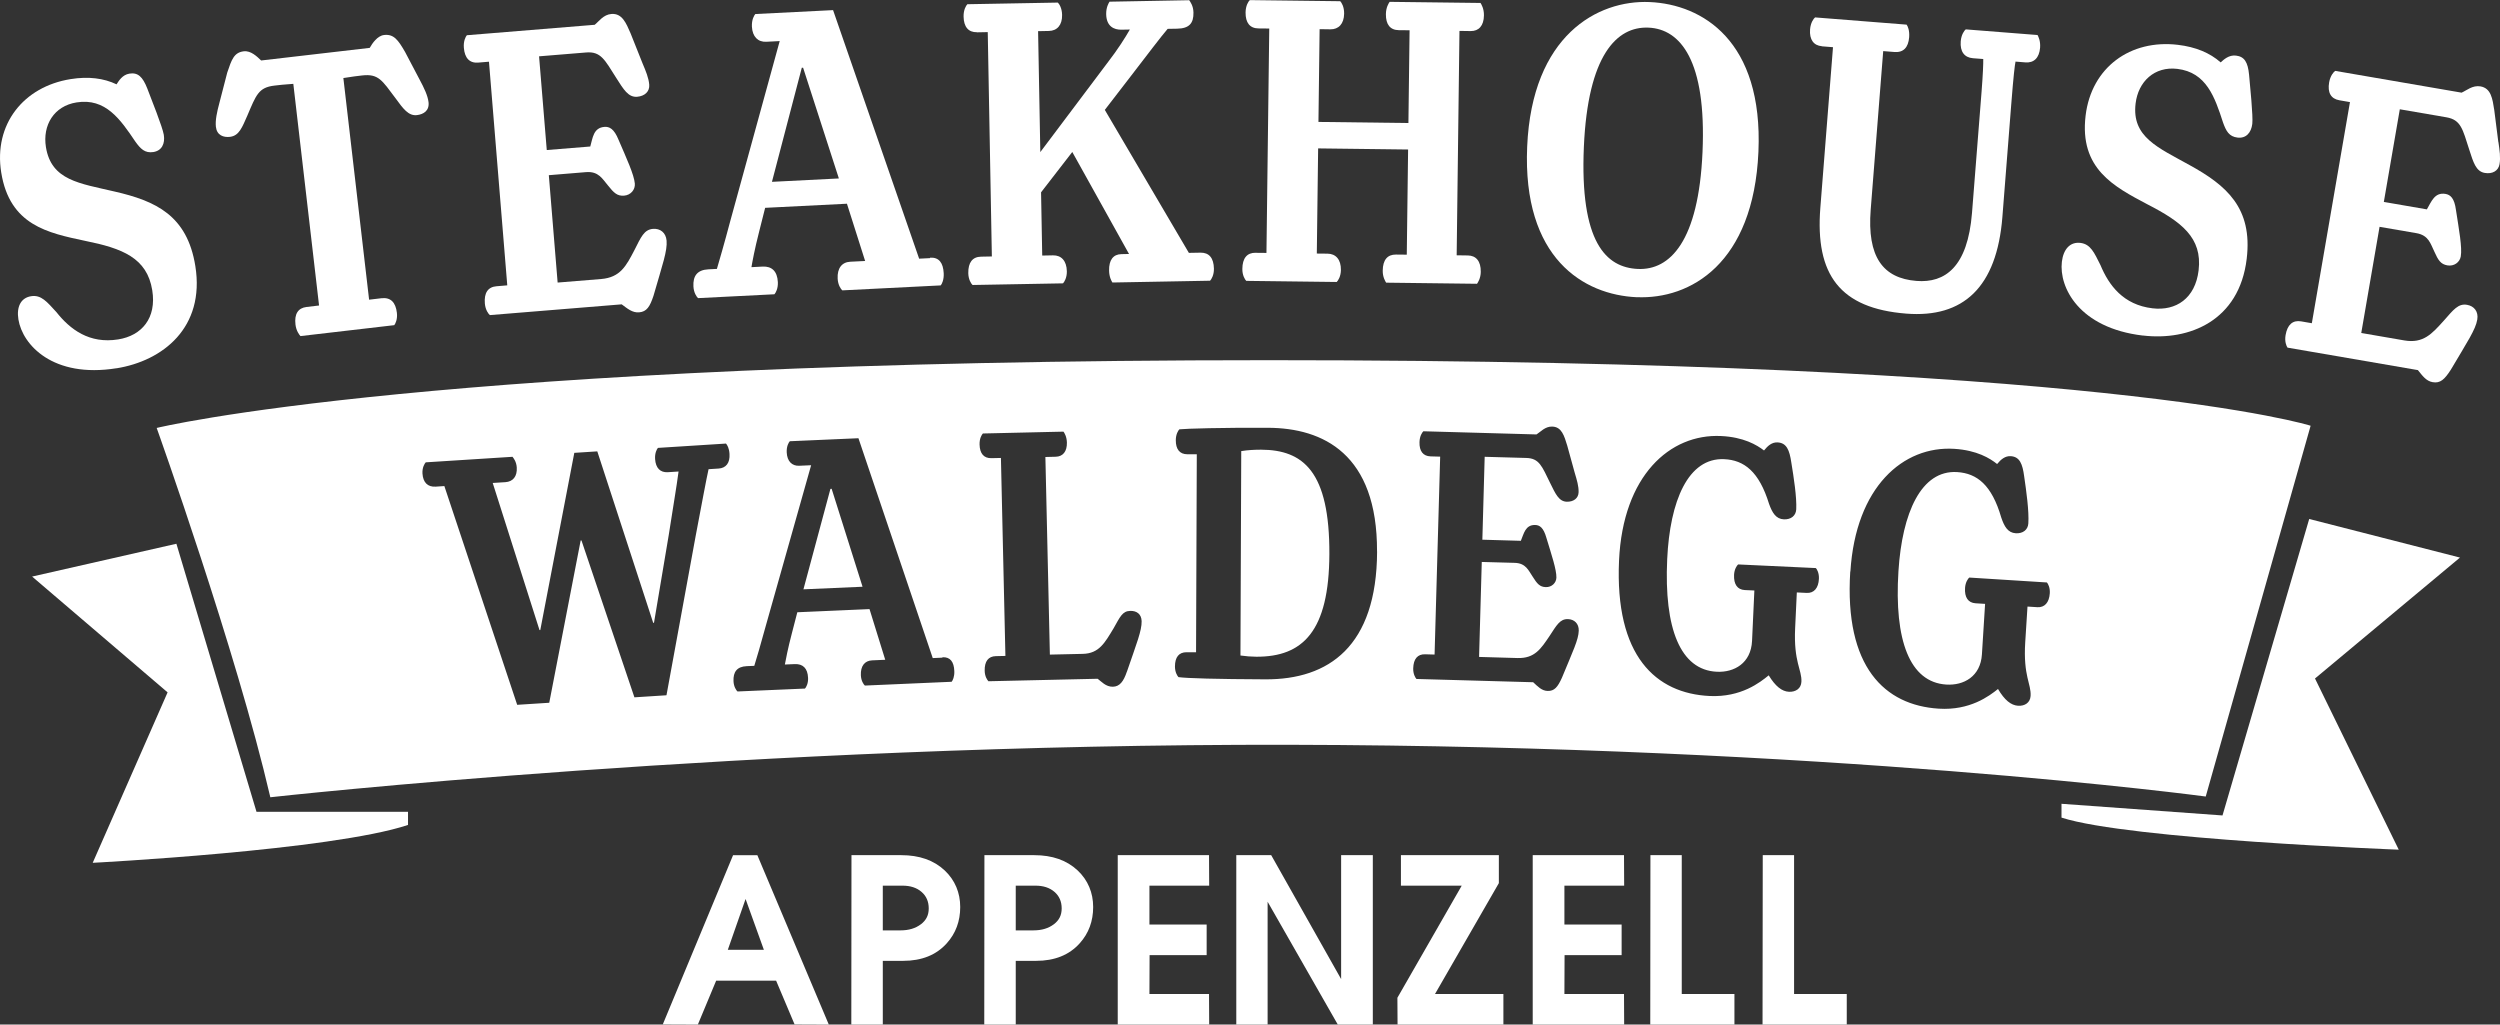
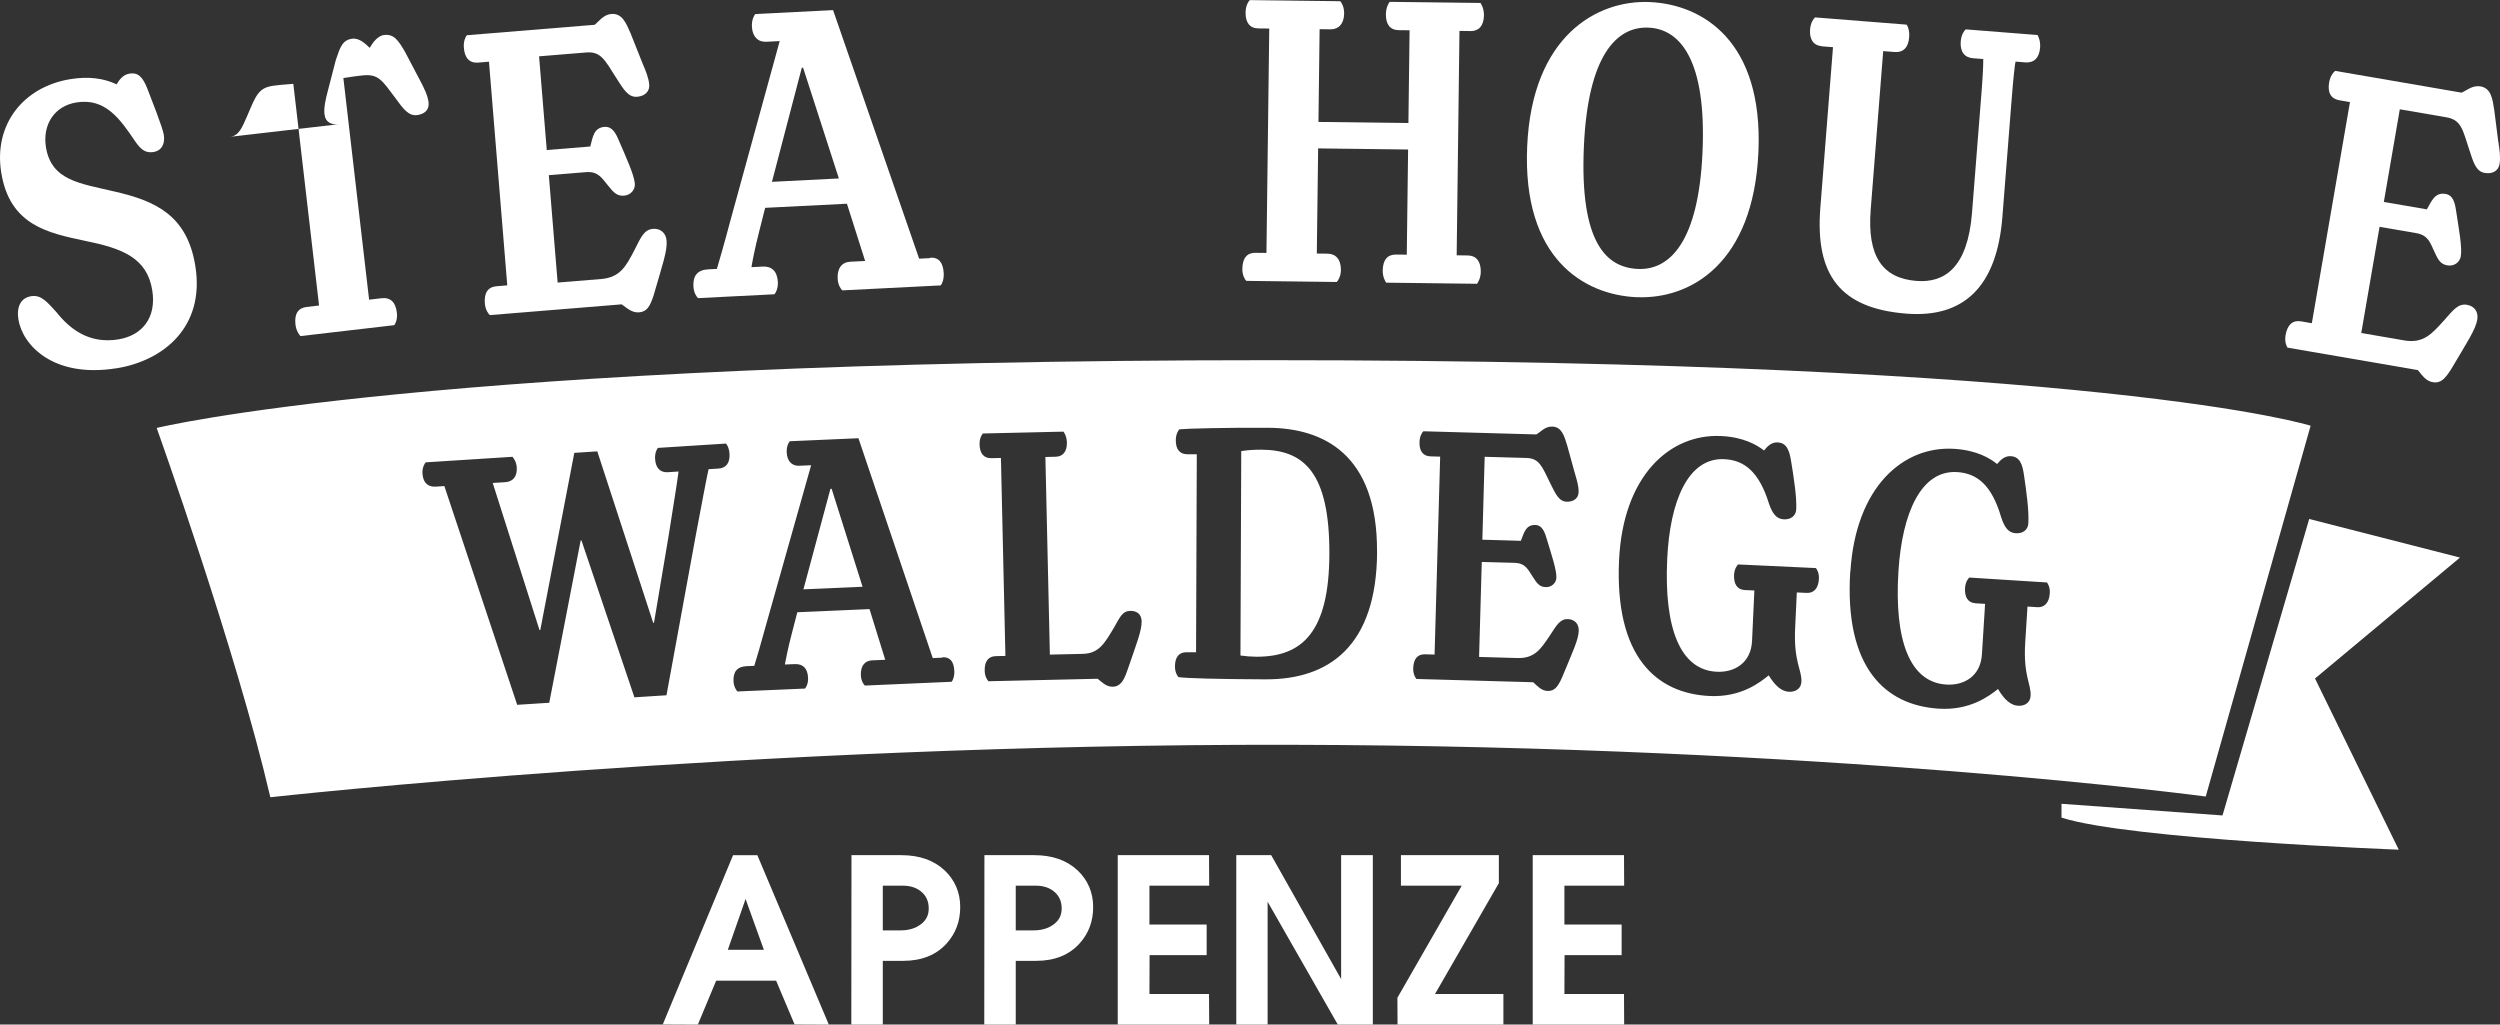
<svg xmlns="http://www.w3.org/2000/svg" id="Ebene_1" data-name="Ebene 1" viewBox="0 0 474.06 194.27">
  <rect x="0" y="0" width="474.06" height="194.27" fill="#333333" stroke="none" />
  <defs>
    <style>
      .cls-1 {
        fill: #fff;
      }

      .cls-2 {
        fill: none;
      }
    </style>
  </defs>
  <path class="cls-2" d="M367.64,134.37c5.93.38,9.58-2.4,11.25-3.73,1.23,2.08,2.45,3.09,3.8,3.18,1.28.08,2.3-.57,2.38-1.86.14-2.28-1.42-3.74-1.02-10.17l.43-6.78,1.88.12c1.35.09,2.24-.86,2.35-2.65.07-1.07-.34-1.81-.55-2.04l-14.72-.93c-.24.2-.73.89-.8,1.96-.11,1.79.57,2.83,2,2.92l1.8.11-.6,9.57c-.26,4.21-3.46,5.94-6.77,5.73-6.91-.44-9.88-8.37-9.06-21.5.7-11.06,4.3-19.22,11.14-18.79,3.76.24,6.56,2.42,8.36,8.63.57,1.69,1.25,2.88,2.75,2.97,1.35.08,2.3-.64,2.38-1.86.15-2.36-.37-6.04-.79-8.94-.31-2.31-.82-3.71-2.55-3.82-1.05-.07-1.85.6-2.58,1.49-1.36-1.09-3.83-2.61-8.11-2.88-9.69-.61-18.7,7.2-19.71,23.26-1.14,18.13,6.55,25.35,16.77,26Z" />
  <path class="cls-2" d="M324.2,131.99c5.94.28,9.54-2.56,11.18-3.92,1.26,2.06,2.5,3.05,3.85,3.12,1.28.06,2.29-.61,2.35-1.9.11-2.29-1.49-3.72-1.19-10.15l.32-6.79,1.88.09c1.35.06,2.23-.9,2.31-2.68.05-1.07-.37-1.81-.58-2.03l-14.74-.69c-.24.21-.72.9-.77,1.97-.08,1.79.62,2.82,2.05,2.89l1.8.08-.44,9.57c-.19,4.21-3.37,6-6.68,5.84-6.92-.32-10.02-8.2-9.41-21.34.51-11.07,3.98-19.29,10.82-18.97,3.76.17,6.6,2.31,8.5,8.49.6,1.68,1.3,2.85,2.8,2.92,1.35.06,2.29-.68,2.35-1.9.11-2.36-.47-6.04-.94-8.92-.35-2.31-.89-3.69-2.61-3.77-1.05-.05-1.84.63-2.56,1.53-1.38-1.07-3.88-2.54-8.16-2.74-9.7-.45-18.58,7.51-19.33,23.59-.84,18.15,6.97,25.24,17.2,25.72Z" />
  <path class="cls-2" d="M290.71,129.37c.88.81,1.61,1.62,2.74,1.65,1.28.04,1.9-.73,2.71-2.5,2.1-5.09,3.14-7.21,3.19-8.92.04-1.36-.84-2.17-2.05-2.2-1.5-.04-2.14,1.15-3.48,3.19-1.65,2.46-2.83,4.28-6.07,4.19l-7.3-.21.51-18.01,6.25.17c2.11.06,2.59,1.43,3.39,2.6.87,1.38,1.38,1.97,2.5,2,1.13.03,1.98-.8,2.01-1.8.04-1.5-.93-4.39-1.9-7.56-.55-1.95-1.29-2.4-2.12-2.42-1.88-.05-2.15,1.66-2.72,3l-7.3-.21.44-15.72,7.9.22c2.48.07,2.97,1.58,4.53,4.78,1,2.03,1.63,3.48,3.14,3.52,1.28.04,2.2-.65,2.24-1.8s-.31-2.3-.73-3.67l-1.43-5.19c-.55-1.8-1.03-3.53-2.84-3.59-1.36-.04-2.21,1.01-2.98,1.49l-21.45-.6c-.23.21-.7.91-.74,2.05-.05,1.72.68,2.67,2.11,2.71l1.81.05-1.06,37.53-1.81-.05c-1.43-.04-2.21.87-2.26,2.66-.03,1.07.4,1.8.62,2.02l22.13.62Z" />
  <path class="cls-2" d="M223.64,81.42c-.23.21-.68.93-.68,2.07,0,1.72.74,2.65,2.17,2.66h1.81s-.14,37.55-.14,37.55h-1.81c-1.43-.01-2.19.91-2.19,2.7,0,1.07.44,1.79.67,2.01,1.58.22,7.15.39,16.49.42,11.97.05,21.1-6.21,21.17-24.23.07-18.52-10.23-23.43-20.69-23.47-8.73-.03-15.44.15-16.79.29ZM252.09,105.06c-.06,14.66-5.04,19.5-13.85,19.47-.98,0-1.96-.08-3.01-.23l.15-38.76c1.28-.21,2.56-.28,3.77-.27,8.06.03,13.01,4.2,12.95,19.79Z" />
  <path class="cls-2" d="M137.65,84.1l-12.9.82c-.21.23-.62.97-.54,2.11.11,1.71.99,2.59,2.42,2.5l2.03-.13c-.41,3.11-1.01,6.59-1.87,12.09l-2.79,16.59h-.15s-10.6-32.5-10.6-32.5l-4.36.28-6.45,33.59h-.15s-8.87-27.87-8.87-27.87l2.4-.15c1.43-.09,2.27-1.08,2.16-2.79-.07-1.14-.64-1.82-.81-2.02l-16.45,1.05c-.21.23-.69.98-.62,2.12.11,1.71,1,2.59,2.5,2.49l1.65-.11,13.81,41.48,6.08-.39,5.96-30.77h.15s10.04,29.74,10.04,29.74l6.08-.39,5.54-30.24c1.13-5.95,2.03-10.81,2.44-12.63l1.88-.12c1.43-.09,2.19-1.07,2.08-2.78-.07-1.06-.43-1.71-.67-1.96Z" />
  <path class="cls-2" d="M214.33,115.83c-1.5.03-1.93,1.12-3.16,3.29-1.67,2.76-2.75,4.78-5.84,4.86l-6.25.14-.85-37.47,1.96-.05c1.35-.03,2.16-.98,2.12-2.7-.03-1.14-.49-1.85-.65-2.06l-15.28.35c-.22.22-.66.95-.63,2.09.04,1.72.81,2.63,2.24,2.59l1.81-.04.85,37.54-1.81.04c-1.43.03-2.16.98-2.12,2.77.02,1.07.49,1.78.72,1.99l20.7-.47c.69.49,1.54,1.54,2.89,1.51,1.28-.03,2.01-.98,2.65-2.85,1.84-5.34,2.84-7.79,2.79-9.58-.03-1.36-.95-1.98-2.15-1.95Z" />
  <path class="cls-2" d="M178.76,124.63l-.07.08-1.8.08-14.09-41.69-13.01.57c-.22.22-.64.96-.59,2.1.07,1.71,1.02,2.6,2.37,2.55l2.26-.1-8.49,30.07c-1.04,3.84-1.9,6.67-2.29,7.97l-1.43.06c-1.88.08-2.59,1.11-2.51,2.83.05,1.07.53,1.77.76,1.97l12.79-.55c.22-.22.64-.96.59-2.03-.08-1.86-1.02-2.67-2.52-2.61l-1.88.08c.18-1.01.55-2.96,1.33-5.93l1.03-3.98,13.69-.6,2.98,9.61-2.48.11c-1.43.06-2.21,1.1-2.14,2.81.05,1.07.53,1.77.76,1.97l16.47-.72c.22-.22.56-.96.51-2.03-.08-1.79-.8-2.69-2.22-2.62ZM152.35,111.75l5.13-19.05h.23s5.86,18.56,5.86,18.56l-11.21.49Z" />
-   <path class="cls-1" d="M33.44,103.11l-27.35,6.22,25.69,21.96-14.2,32.32s45.28-2.35,59.79-7.18v-2.49h-28.73l-15.19-50.83Z" />
  <path class="cls-1" d="M437.88,98.41l-16.44,56.22-30.53-2.21v2.62c12.85,4.14,63.95,6.08,63.95,6.08l-15.88-32.46,27.49-22.93-28.59-7.32Z" />
  <polygon class="cls-1" points="157.47 92.7 152.35 111.75 163.56 111.26 157.7 92.69 157.47 92.7" />
  <path class="cls-1" d="M235.37,85.54l-.15,38.76c1.05.15,2.03.22,3.01.23,8.81.04,13.8-4.81,13.85-19.47.06-15.59-4.9-19.76-12.95-19.79-1.2,0-2.48.06-3.77.27Z" />
  <path class="cls-1" d="M29.71,81.15s15.12,42.27,21.55,70.03c0,0,90.96-10.15,193.31-9.95,102.35.21,173.69,9.81,173.69,9.81l19.89-70.31s-38.81-12.43-197.52-12.43-210.92,12.85-210.92,12.85ZM136.24,88.85l-1.88.12c-.41,1.82-1.31,6.68-2.44,12.63l-5.54,30.24-6.08.39-10.04-29.75h-.15s-5.96,30.78-5.96,30.78l-6.08.39-13.81-41.48-1.65.11c-1.5.09-2.39-.78-2.5-2.49-.07-1.14.41-1.89.62-2.12l16.45-1.05c.16.2.74.88.81,2.02.11,1.71-.73,2.7-2.16,2.79l-2.4.15,8.87,27.89h.15s6.45-33.6,6.45-33.6l4.36-.28,10.6,32.51h.15s2.79-16.6,2.79-16.6c.85-5.5,1.46-8.98,1.87-12.09l-2.03.13c-1.43.09-2.31-.78-2.42-2.5-.07-1.14.33-1.88.54-2.11l12.9-.82s-.04-.05-.06-.07l.08.07h-.02c.24.25.61.9.67,1.96.11,1.71-.66,2.69-2.08,2.78ZM180.47,129.28l-16.47.72c-.24-.21-.72-.9-.76-1.97-.07-1.72.71-2.75,2.14-2.81l2.48-.11-2.98-9.61-13.69.6-1.03,3.98c-.78,2.97-1.14,4.92-1.33,5.93l1.88-.08c1.5-.06,2.44.75,2.52,2.61.05,1.07-.37,1.81-.59,2.03l-12.79.55c-.23-.2-.72-.9-.76-1.97-.07-1.71.63-2.75,2.51-2.83l1.43-.06c.4-1.31,1.25-4.13,2.29-7.97l8.49-30.07-2.26.1c-1.35.06-2.3-.83-2.37-2.55-.05-1.14.37-1.88.59-2.1l13.01-.57,14.09,41.69,1.8-.08.07-.08c1.43-.06,2.15.84,2.22,2.62.05,1.07-.3,1.8-.51,2.03ZM213.68,127.37c-.63,1.87-1.37,2.82-2.65,2.85-1.35.03-2.21-1.02-2.89-1.51l-20.7.47c-.23-.21-.7-.91-.72-1.99-.04-1.79.69-2.74,2.12-2.77l1.81-.04-.85-37.54-1.81.04c-1.43.03-2.2-.88-2.24-2.59-.03-1.14.41-1.87.63-2.09l15.28-.35c.16.21.62.92.65,2.06.04,1.72-.77,2.67-2.12,2.7l-1.96.05.85,37.47,6.25-.14c3.09-.07,4.17-2.1,5.84-4.86,1.23-2.17,1.66-3.26,3.16-3.29,1.2-.03,2.12.6,2.15,1.95.04,1.79-.96,4.24-2.79,9.58ZM350.88,108.37c1.01-16.06,10.02-23.87,19.71-23.26,4.28.27,6.75,1.79,8.11,2.88.73-.89,1.53-1.55,2.58-1.49,1.73.11,2.24,1.5,2.55,3.82.42,2.89.94,6.58.79,8.94-.08,1.21-1.03,1.94-2.38,1.86-1.5-.09-2.18-1.28-2.75-2.97-1.8-6.2-4.6-8.39-8.36-8.63-6.83-.43-10.44,7.72-11.14,18.79-.83,13.13,2.14,21.06,9.06,21.5,3.31.21,6.51-1.52,6.77-5.73l.6-9.57-1.8-.11c-1.43-.09-2.12-1.14-2-2.92.07-1.07.56-1.76.8-1.96l14.72.93c.21.23.62.97.55,2.04-.11,1.79-1,2.73-2.35,2.65l-1.88-.12-.43,6.78c-.4,6.42,1.16,7.88,1.02,10.17-.08,1.28-1.1,1.94-2.38,1.86-1.35-.09-2.57-1.09-3.8-3.18-1.67,1.33-5.31,4.11-11.25,3.73-10.22-.65-17.91-7.87-16.77-26ZM307.01,106.27c.74-16.07,9.63-24.04,19.33-23.59,4.29.2,6.78,1.68,8.16,2.74.72-.9,1.5-1.58,2.56-1.53,1.73.08,2.27,1.47,2.61,3.77.47,2.89,1.05,6.56.94,8.92-.06,1.22-1,1.96-2.35,1.9-1.5-.07-2.2-1.25-2.8-2.92-1.9-6.17-4.74-8.31-8.5-8.49-6.84-.32-10.31,7.89-10.82,18.97-.61,13.15,2.49,21.02,9.41,21.34,3.31.16,6.48-1.63,6.68-5.84l.44-9.57-1.8-.08c-1.43-.07-2.13-1.1-2.05-2.89.05-1.07.53-1.76.77-1.97l14.74.69c.22.22.63.96.58,2.03-.08,1.79-.96,2.75-2.31,2.68l-1.88-.09-.32,6.79c-.3,6.43,1.3,7.86,1.19,10.15-.06,1.28-1.07,1.95-2.35,1.9-1.35-.06-2.59-1.05-3.85-3.12-1.65,1.35-5.24,4.19-11.18,3.92-10.23-.48-18.03-7.57-17.2-25.72ZM270.22,124.07l1.81.05,1.06-37.53-1.81-.05c-1.43-.04-2.16-.99-2.11-2.71.03-1.14.51-1.85.74-2.05l21.45.6c.77-.48,1.62-1.53,2.98-1.49,1.81.05,2.28,1.78,2.84,3.59l1.43,5.19c.41,1.37.76,2.52.73,3.67s-.96,1.83-2.24,1.8c-1.5-.04-2.14-1.49-3.14-3.52-1.57-3.19-2.05-4.71-4.53-4.78l-7.9-.22-.44,15.72,7.3.21c.57-1.34.84-3.05,2.72-3,.83.02,1.57.47,2.12,2.42.96,3.17,1.94,6.06,1.9,7.56-.03,1-.88,1.84-2.01,1.8-1.13-.03-1.64-.62-2.5-2-.79-1.17-1.28-2.54-3.39-2.6l-6.25-.17-.51,18.01,7.3.21c3.24.09,4.42-1.74,6.07-4.19,1.34-2.04,1.97-3.24,3.48-3.19,1.2.03,2.09.85,2.05,2.2-.05,1.72-1.09,3.83-3.19,8.92-.8,1.77-1.43,2.54-2.71,2.5-1.13-.03-1.86-.84-2.74-1.65l-22.13-.62c-.22-.22-.65-.95-.62-2.02.05-1.79.83-2.7,2.26-2.66ZM261.13,104.59c-.07,18.02-9.2,24.28-21.17,24.23-9.34-.04-14.91-.2-16.49-.42-.22-.22-.67-.93-.67-2.01,0-1.79.76-2.71,2.19-2.71h1.81s.14-37.54.14-37.54h-1.81c-1.43-.01-2.18-.95-2.17-2.66,0-1.14.46-1.86.68-2.07,1.36-.14,8.06-.33,16.79-.29,10.46.04,20.76,4.95,20.69,23.47Z" />
  <path class="cls-1" d="M137.59,84.04s.04.05.06.07h.02s-.08-.07-.08-.07Z" />
  <path class="cls-1" d="M22.08,69.84c8.76-1.4,16.83-7.7,14.96-19.39-1.54-9.61-7.51-12.34-15.31-14.13-6.64-1.56-12-2.1-13.02-8.42-.67-4.16,1.52-7.8,5.81-8.48,5.48-.88,8.29,3.19,11.13,7.41,1,1.4,1.83,2.25,3.43,2s2.25-1.59,1.98-3.27c-.23-1.44-2.39-6.84-3.13-8.78-.88-2.24-1.79-3.08-3.39-2.82-1.35.22-2.02,1.39-2.44,2.03-2.44-1.17-5.34-1.53-8.71-.99C4.45,16.43-1.23,23.58.23,32.7c1.6,10.01,8.84,11.47,15.9,12.97,7.05,1.42,11.75,3.21,12.74,9.37.85,5.28-1.99,8.61-6.46,9.32-5.48.88-9.12-1.9-11.72-5.18-1.78-1.93-2.86-3.32-4.8-3.01-1.94.31-2.79,2.01-2.4,4.41.77,4.8,6.54,11.18,18.59,9.25Z" />
-   <path class="cls-1" d="M43.65,25.94c1.69-.2,2.28-1.82,3.23-3.97,1.69-3.95,2.12-5.39,5.17-5.74.68-.08,2.03-.24,3.57-.33l4.88,42.03-2.37.28c-1.61.19-2.34,1.33-2.1,3.34.14,1.21.74,1.95.94,2.18l17.79-2.07c.23-.27.64-1.14.5-2.34-.23-2.01-1.2-2.96-2.9-2.77l-2.37.28-4.88-42.03c1.52-.26,2.87-.41,3.55-.49,3.13-.36,3.8.94,6.34,4.32,1.43,1.96,2.45,3.39,4.06,3.2,1.27-.15,2.39-.85,2.2-2.46-.14-1.21-.83-2.68-1.7-4.29l-2.75-5.23c-1.29-2.22-2.11-3.43-3.98-3.21-1.27.15-2.22,1.56-2.72,2.44l-20.59,2.39c-.77-.73-1.94-1.9-3.29-1.74-1.86.22-2.31,1.57-3.14,4.04l-1.48,5.72c-.48,1.77-.81,3.36-.67,4.57.19,1.61,1.44,2.04,2.71,1.89Z" />
+   <path class="cls-1" d="M43.65,25.94c1.69-.2,2.28-1.82,3.23-3.97,1.69-3.95,2.12-5.39,5.17-5.74.68-.08,2.03-.24,3.57-.33l4.88,42.03-2.37.28c-1.61.19-2.34,1.33-2.1,3.34.14,1.21.74,1.95.94,2.18l17.79-2.07c.23-.27.64-1.14.5-2.34-.23-2.01-1.2-2.96-2.9-2.77l-2.37.28-4.88-42.03c1.52-.26,2.87-.41,3.55-.49,3.13-.36,3.8.94,6.34,4.32,1.43,1.96,2.45,3.39,4.06,3.2,1.27-.15,2.39-.85,2.2-2.46-.14-1.21-.83-2.68-1.7-4.29l-2.75-5.23c-1.29-2.22-2.11-3.43-3.98-3.21-1.27.15-2.22,1.56-2.72,2.44c-.77-.73-1.94-1.9-3.29-1.74-1.86.22-2.31,1.57-3.14,4.04l-1.48,5.72c-.48,1.77-.81,3.36-.67,4.57.19,1.61,1.44,2.04,2.71,1.89Z" />
  <path class="cls-1" d="M90.68,11.87l2.04-.17,3.47,42.41-2.04.17c-1.62.13-2.38,1.25-2.21,3.27.1,1.21.68,1.98.95,2.2l25-2.04c1.09.81,2.02,1.62,3.29,1.52,1.45-.12,2.05-1.06,2.74-3.15,1.73-6,2.64-8.51,2.48-10.45-.13-1.53-1.22-2.34-2.58-2.23-1.7.14-2.27,1.57-3.52,4.03-1.55,2.97-2.66,5.18-6.31,5.48l-8.25.67-1.67-20.36,7.06-.58c2.38-.19,3.1,1.29,4.14,2.51,1.15,1.45,1.79,2.05,3.07,1.95,1.28-.1,2.13-1.15,2.04-2.28-.14-1.7-1.59-4.83-3.08-8.29-.86-2.13-1.75-2.54-2.68-2.47-2.13.17-2.22,2.13-2.69,3.72l-8.25.67-1.46-17.77,8.93-.73c2.81-.23,3.54,1.42,5.7,4.82,1.38,2.16,2.27,3.72,3.97,3.58,1.45-.12,2.4-1.01,2.29-2.3-.11-1.29-.64-2.55-1.27-4.04l-2.26-5.67c-.85-1.96-1.6-3.85-3.64-3.69-1.53.12-2.37,1.41-3.17,2.05l-24.24,1.98c-.23.26-.68,1.11-.57,2.4.16,1.94,1.09,2.92,2.71,2.79Z" />
  <path class="cls-1" d="M146.85,55.8c.24-.25.71-1.09.65-2.31-.11-2.1-1.18-3.02-2.88-2.94l-2.13.11c.2-1.15.6-3.36,1.46-6.73l1.14-4.52,15.51-.78,3.45,10.86-2.81.14c-1.62.08-2.5,1.26-2.4,3.2.06,1.22.61,2,.88,2.23l18.66-.94c.24-.26.63-1.09.57-2.3-.1-2.02-.92-3.04-2.54-2.96l-.08.09-2.04.1L157.97,1.92l-14.74.74c-.24.26-.71,1.09-.65,2.39.1,1.94,1.17,2.94,2.71,2.87l2.56-.13-9.38,34.15c-1.15,4.36-2.1,7.57-2.53,9.05l-1.62.08c-2.13.11-2.93,1.28-2.83,3.23.06,1.21.61,2,.88,2.23l14.49-.73ZM152.03,12.85h.26s6.78,20.99,6.78,20.99l-12.69.64,5.66-21.63Z" />
-   <path class="cls-1" d="M185.25,6.13l2.05-.04.78,42.54-2.05.04c-1.62.03-2.45,1.1-2.42,3.12.02,1.22.55,2.02.81,2.25l17.15-.31c.25-.25.75-1.07.73-2.28-.04-2.03-1.08-3.06-2.62-3.03l-2.05.04-.22-11.99,5.92-7.65,10.76,19.34-1.45.03c-1.54.03-2.37,1.1-2.33,3.12.02,1.22.46,2.02.64,2.26l18.51-.34c.25-.25.75-1.07.73-2.28-.04-2.03-.91-3.06-2.53-3.04l-2.22.04-15.94-27.11,5-6.49c3.17-4.11,5.58-7.32,6.92-8.88l1.79-.03c2.3-.04,3.14-1.03,3.1-3.06-.02-1.3-.64-2.1-.81-2.34l-15.1.28c-.17.25-.66,1.07-.64,2.36.04,2.35,1.51,2.97,2.87,2.95l1.62-.03c-.83,1.47-2.4,3.93-4.07,6.07l-12.91,17.17-.42-22.93,2.05-.04c1.54-.03,2.54-1.1,2.5-3.04-.02-1.3-.55-2.1-.81-2.34l-17.15.31c-.25.25-.75,1.07-.72,2.36.04,1.94.91,2.98,2.53,2.95Z" />
  <path class="cls-1" d="M238.09,47.93c-1.62-.02-2.49,1.02-2.51,3.05-.02,1.22.49,2.03.74,2.28l17.15.21c.26-.24.78-1.04.8-2.26.03-2.02-.99-3.09-2.52-3.11l-2.05-.02.25-19.94,17.06.21-.25,19.94-2.05-.02c-1.62-.02-2.49,1.02-2.51,3.05-.02,1.22.49,2.03.65,2.28l17.23.21c.17-.24.7-1.05.71-2.26.03-2.03-.9-3.09-2.44-3.11l-2.13-.03.53-42.55,2.13.03c1.54.02,2.49-1.02,2.51-2.97.02-1.3-.49-2.11-.65-2.36l-17.23-.21c-.17.24-.7,1.05-.71,2.34-.02,1.95.81,3.01,2.44,3.03l2.05.02-.22,17.59-17.06-.21.22-17.59,2.05.03c1.54.02,2.57-1.02,2.6-2.97.02-1.3-.49-2.11-.74-2.36l-17.15-.21c-.26.24-.78,1.04-.8,2.34-.02,1.95.81,3.01,2.44,3.03l2.05.02-.53,42.55-2.05-.02Z" />
  <path class="cls-1" d="M310.37,56.35c10.14.44,22.14-6.34,23.07-27.56.92-21.06-10.65-27.97-20.62-28.4-9.89-.43-22.31,6.33-23.23,27.39-.93,21.22,10.73,28.14,20.79,28.58ZM300.34,27.83c.76-17.33,6.21-22.86,12.26-22.59,6.05.26,11,6.24,10.24,23.57-.74,17.01-6.19,22.45-12.24,22.19-6.05-.26-11.05-5.03-10.26-23.17Z" />
  <path class="cls-1" d="M345.45,8.78l2.13.17-2.4,30.46c-1,12.68,3.72,19.07,16.3,20.06,10.8.85,17.16-4.98,18.22-18.32l1.69-21.49c.43-5.49.66-7.26.8-7.98l1.87.15c1.62.13,2.63-.85,2.79-2.79.1-1.29-.34-2.14-.49-2.4l-13.61-1.07c-.27.22-.85.99-.95,2.28-.15,1.94.7,3.06,2.31,3.19l1.96.15c.02.82-.05,2.76-.32,6.23l-1.81,22.94c-.82,10.34-5.16,13.33-10.52,12.91-6.38-.5-9.4-4.56-8.69-13.53l2.37-30.05,2.13.17c1.7.13,2.63-.85,2.79-2.79.1-1.29-.26-2.13-.49-2.4l-17.35-1.37c-.27.22-.85.99-.95,2.28-.15,1.94.7,3.06,2.23,3.18Z" />
-   <path class="cls-1" d="M406.34,63.62c8.81,1.05,18.29-2.8,19.69-14.55,1.15-9.66-3.84-13.92-10.86-17.78-5.96-3.32-10.97-5.31-10.21-11.66.5-4.18,3.59-7.08,7.91-6.57,5.51.66,7.1,5.33,8.67,10.17.58,1.62,1.14,2.67,2.75,2.86,1.61.19,2.6-.92,2.8-2.61.17-1.45-.43-7.23-.61-9.3-.23-2.4-.88-3.45-2.49-3.64-1.36-.16-2.33.78-2.9,1.29-2.02-1.79-4.72-2.93-8.11-3.33-8.98-1.07-16.4,4.25-17.5,13.43-1.2,10.06,5.36,13.45,11.75,16.83,6.4,3.29,10.42,6.3,9.68,12.5-.63,5.31-4.27,7.74-8.76,7.2-5.51-.66-8.25-4.33-9.85-8.19-1.18-2.34-1.85-3.97-3.8-4.21-1.95-.23-3.23,1.17-3.52,3.58-.57,4.83,3.23,12.55,15.35,13.99Z" />
  <path class="cls-1" d="M473.74,26.92l-.77-6.06c-.33-2.11-.59-4.13-2.61-4.48-1.51-.26-2.64.78-3.58,1.19l-23.97-4.13c-.29.2-.93.91-1.15,2.19-.33,1.92.33,3.1,1.93,3.38l2.02.35-7.23,41.93-2.02-.35c-1.6-.28-2.62.62-2.96,2.61-.21,1.2.16,2.09.37,2.37l24.72,4.26c.86,1.05,1.55,2.08,2.81,2.29,1.43.25,2.25-.52,3.44-2.37,3.18-5.38,4.68-7.58,5.01-9.5.26-1.52-.6-2.57-1.94-2.8-1.68-.29-2.59.95-4.42,3.02-2.25,2.49-3.87,4.35-7.48,3.73l-8.16-1.41,3.47-20.13,6.98,1.2c2.36.41,2.68,2.03,3.39,3.46.75,1.69,1.23,2.43,2.49,2.65,1.26.22,2.35-.58,2.54-1.7.29-1.68-.34-5.08-.91-8.79-.3-2.27-1.06-2.9-1.98-3.06-2.1-.36-2.69,1.51-3.54,2.93l-8.16-1.41,3.03-17.57,8.83,1.52c2.78.48,3.08,2.26,4.32,6.09.79,2.44,1.27,4.17,2.96,4.46,1.43.25,2.58-.38,2.8-1.66.22-1.28.02-2.63-.22-4.23Z" />
  <path class="cls-1" d="M139.01,162.16l-13.33,32.09,6.65.03,3.47-8.32h11.37l3.5,8.29,6.49.03-13.55-32.12h-4.59ZM138.01,180.11l3.37-9.64,3.47,9.64h-6.84Z" />
  <path class="cls-1" d="M170.9,162.16h-9.44l-.03,32.12h5.97v-12.08h3.85c3.53,0,6.3-1.11,8.29-3.34,1.69-1.88,2.54-4.18,2.54-6.87s-.98-5.09-2.95-6.94c-2.06-1.93-4.8-2.89-8.22-2.89ZM174.61,175.27c-1,.76-2.28,1.15-3.84,1.15h-3.37v-8.48h3.73c1.5,0,2.7.39,3.61,1.18.91.78,1.37,1.83,1.37,3.14s-.5,2.25-1.49,3.01Z" />
  <path class="cls-1" d="M196.11,162.16h-9.44l-.03,32.12h5.97v-12.08h3.85c3.53,0,6.3-1.11,8.29-3.34,1.69-1.88,2.54-4.18,2.54-6.87s-.98-5.09-2.95-6.94c-2.06-1.93-4.8-2.89-8.22-2.89ZM199.82,175.27c-1,.76-2.28,1.15-3.84,1.15h-3.37v-8.48h3.73c1.5,0,2.7.39,3.61,1.18.91.78,1.37,1.83,1.37,3.14s-.5,2.25-1.49,3.01Z" />
  <polygon class="cls-1" points="229.29 167.94 229.26 162.16 211.95 162.16 211.95 194.27 229.29 194.27 229.26 188.49 217.96 188.49 217.99 181.11 228.81 181.11 228.81 175.32 217.96 175.32 217.96 167.94 229.29 167.94" />
  <polygon class="cls-1" points="254.31 185.66 241.05 162.16 234.43 162.16 234.43 194.27 240.37 194.27 240.37 170.99 253.67 194.27 260.32 194.27 260.32 162.16 254.31 162.16 254.31 185.66" />
  <polygon class="cls-1" points="284.22 167.46 284.22 162.16 265.65 162.16 265.65 167.94 277.18 167.94 264.98 189.2 265.01 194.27 285.08 194.27 285.08 188.49 272.11 188.49 284.22 167.46" />
  <polygon class="cls-1" points="307.98 167.94 307.95 162.16 290.64 162.16 290.64 194.27 307.98 194.27 307.95 188.49 296.65 188.49 296.68 181.11 307.5 181.11 307.5 175.32 296.65 175.32 296.65 167.94 307.98 167.94" />
-   <polygon class="cls-1" points="318.9 162.16 312.96 162.16 312.93 194.27 328.89 194.27 328.89 188.49 318.9 188.49 318.9 162.16" />
-   <polygon class="cls-1" points="340.2 162.16 334.26 162.16 334.22 194.27 350.19 194.27 350.19 188.49 340.2 188.49 340.2 162.16" />
</svg>